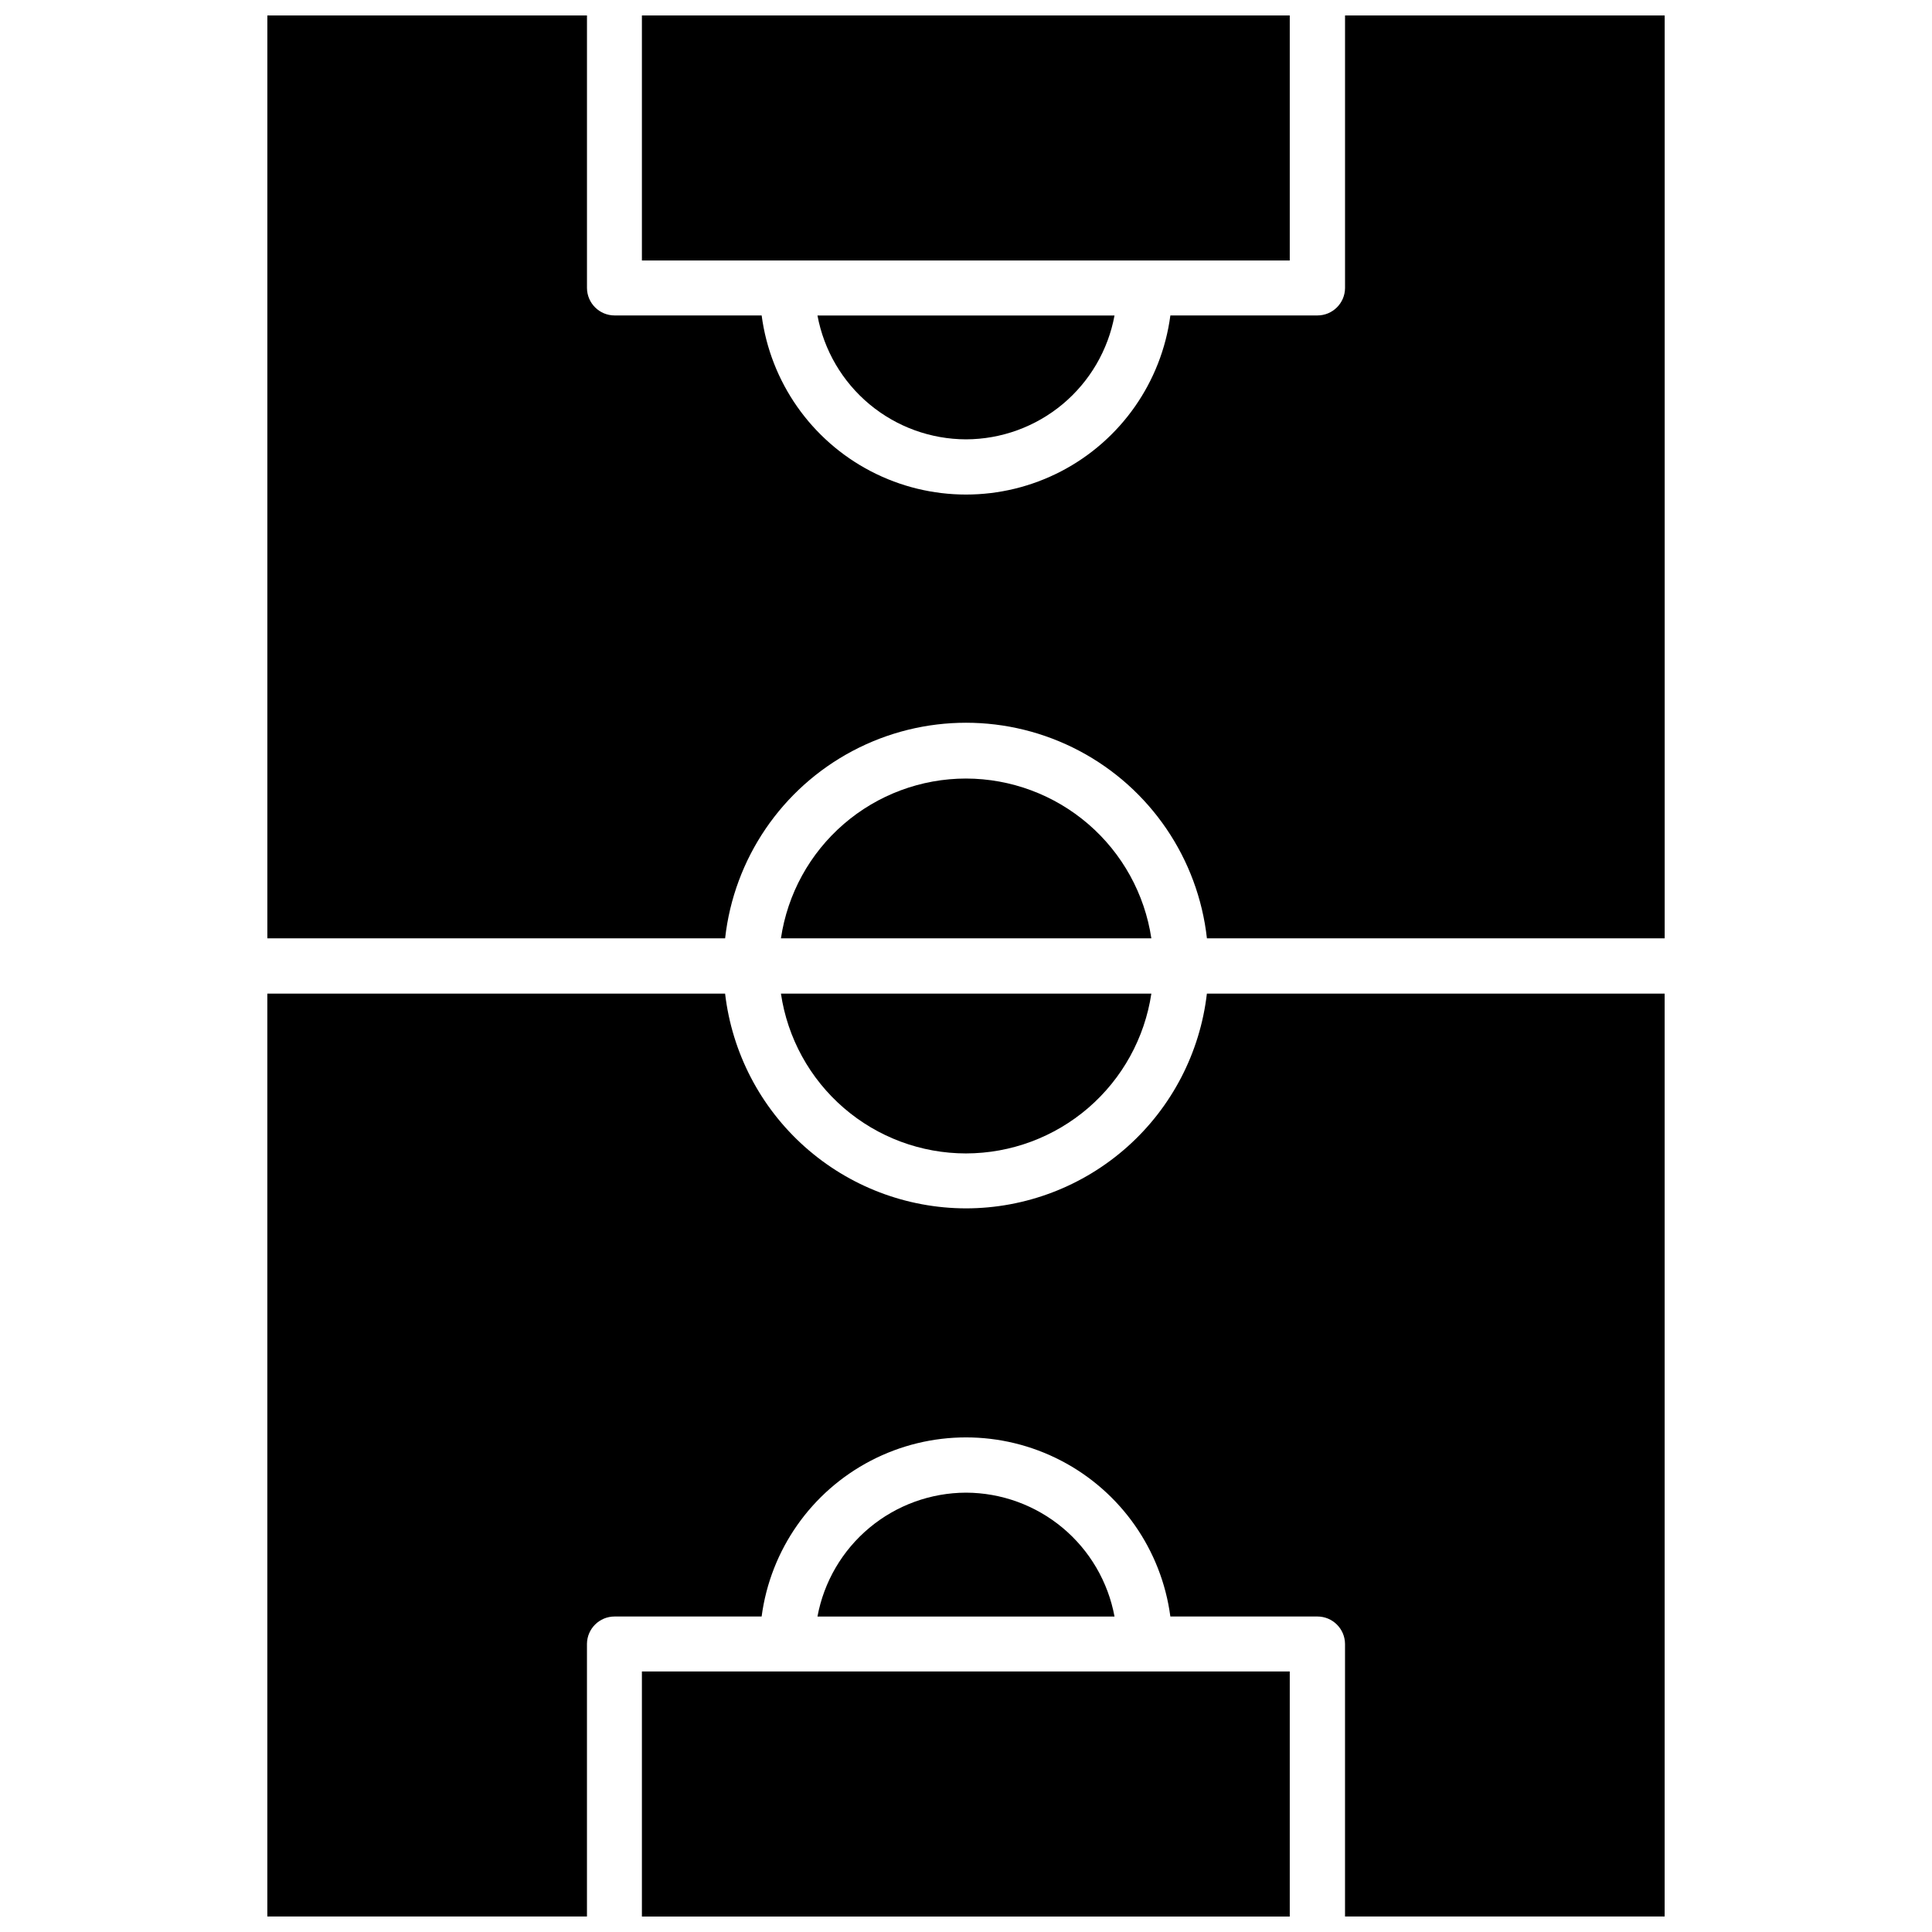
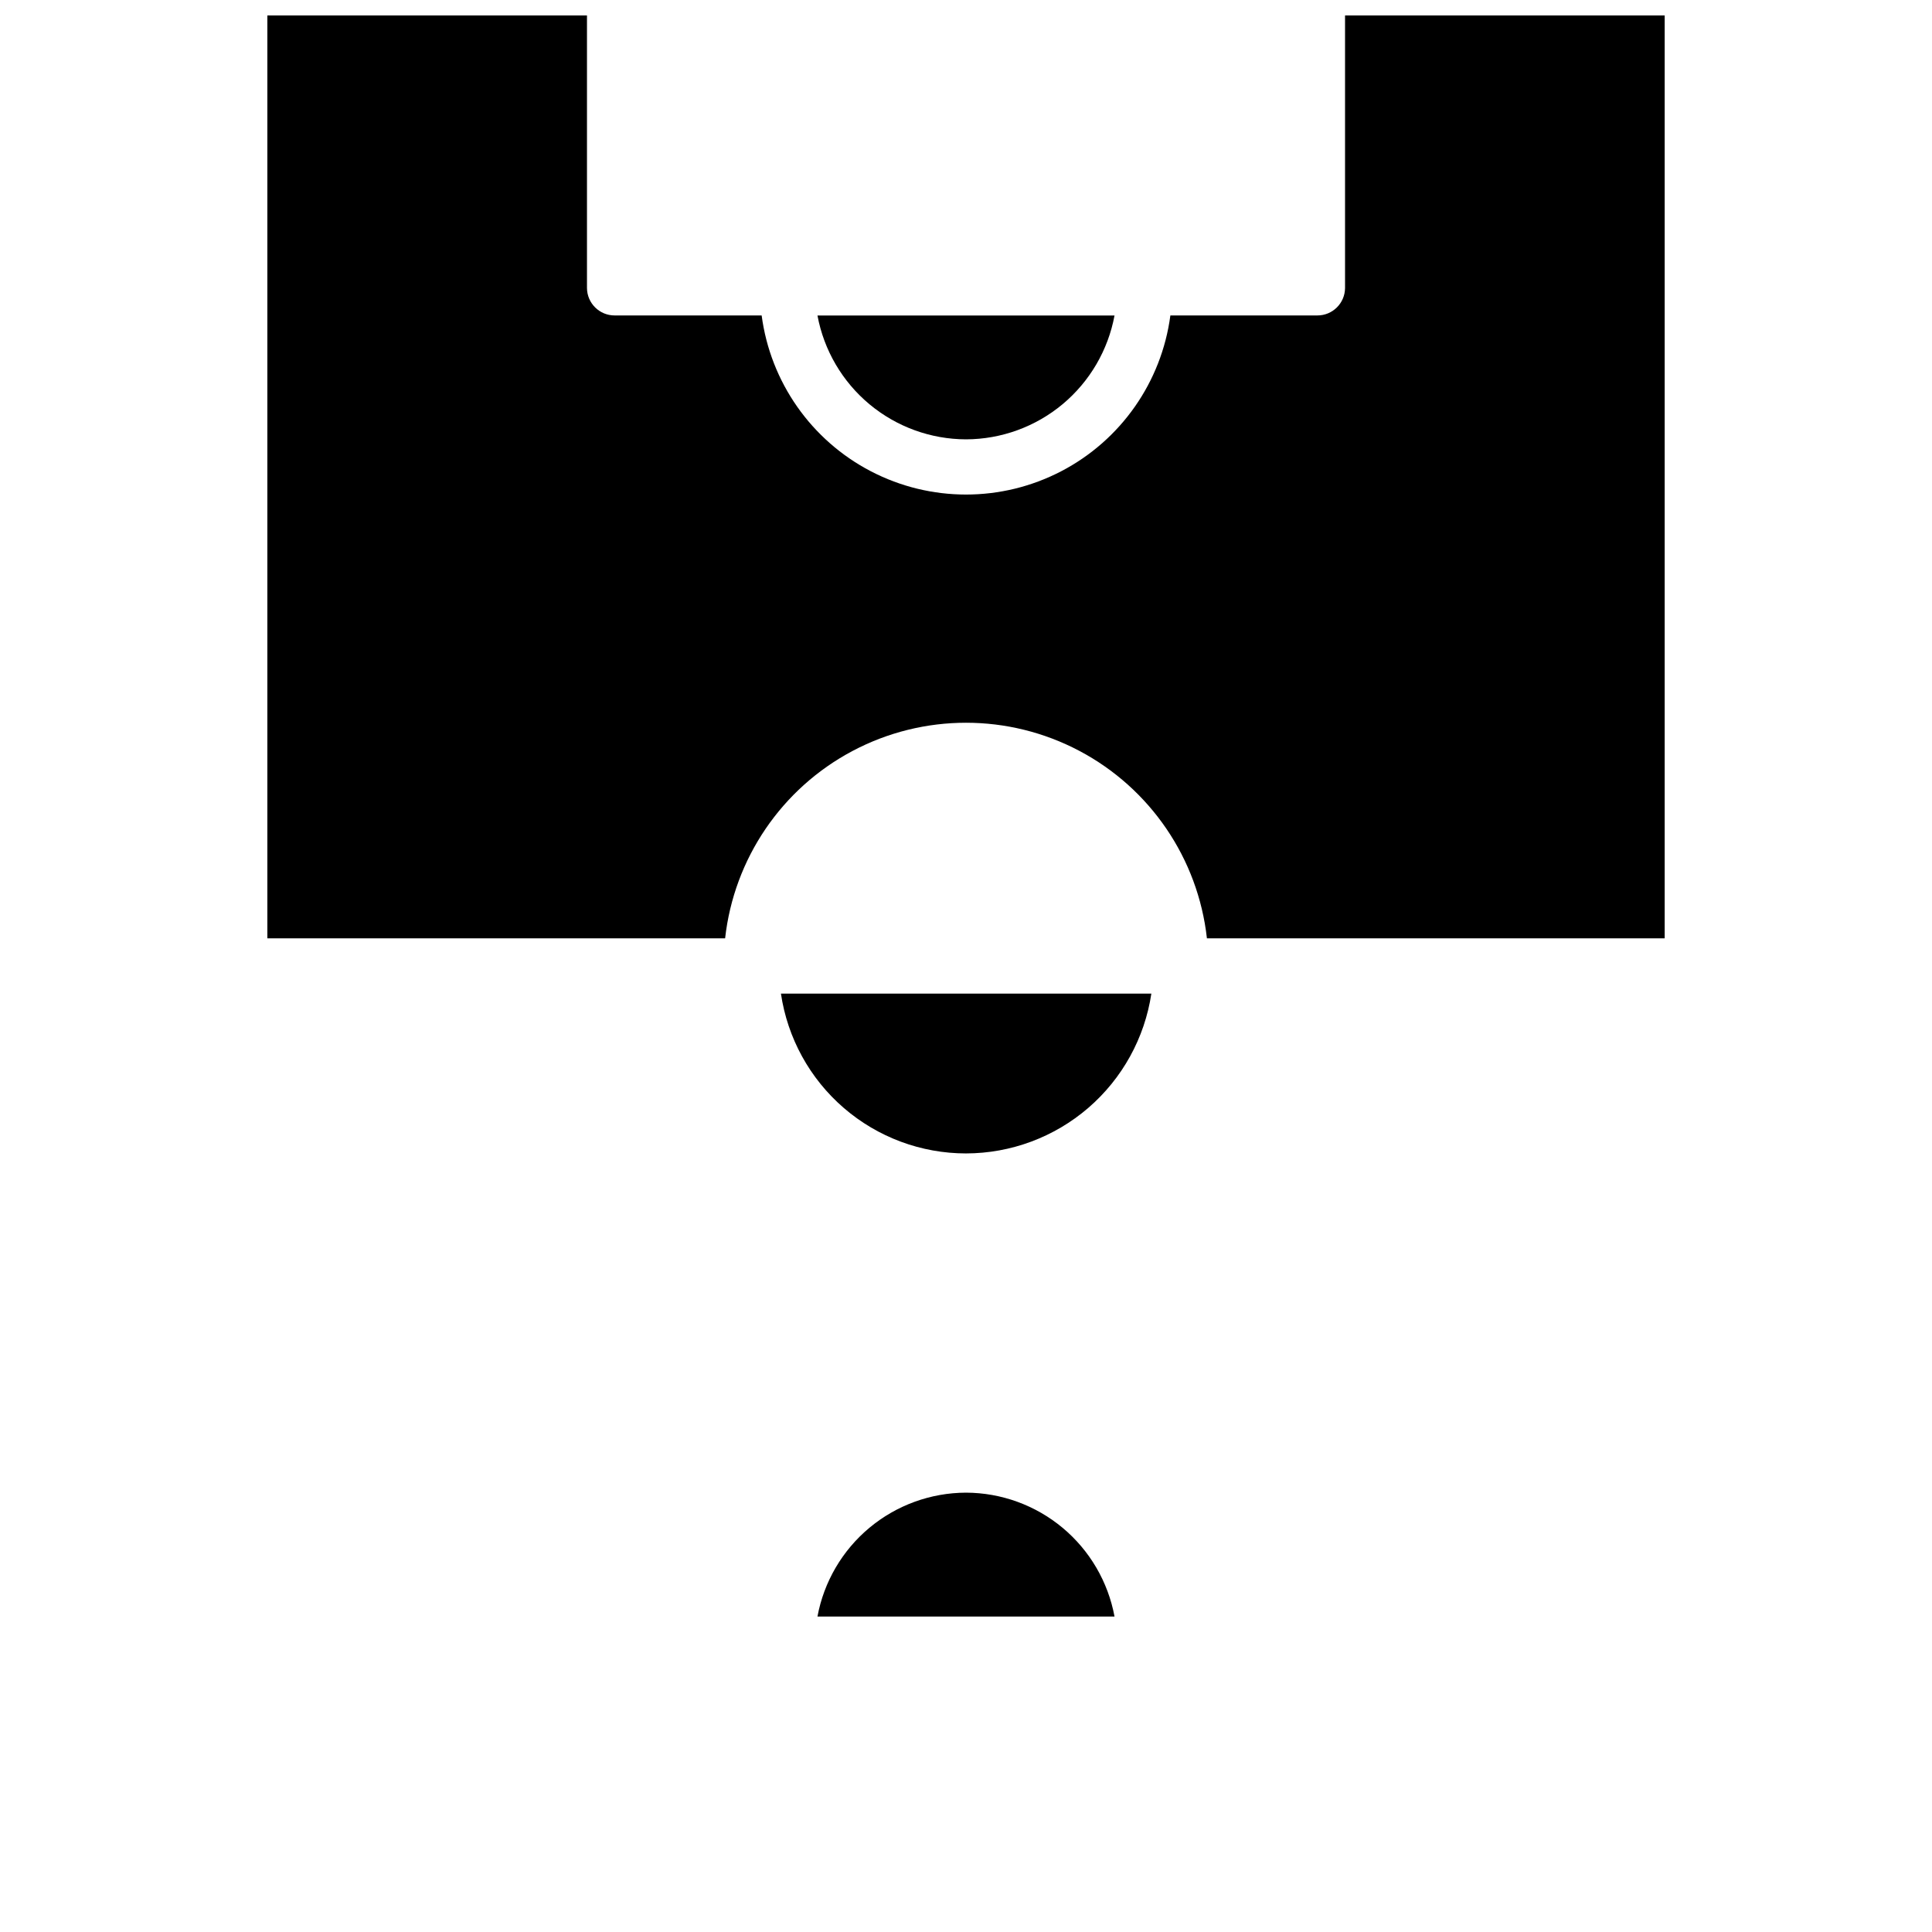
<svg xmlns="http://www.w3.org/2000/svg" width="800px" height="800px" version="1.1" viewBox="144 144 512 512">
  <defs>
    <clipPath id="d">
      <path d="m314 586h172v65.902h-172z" />
    </clipPath>
    <clipPath id="c">
-       <path d="m214 407h372v244.9h-372z" />
+       <path d="m214 407h372h-372z" />
    </clipPath>
    <clipPath id="b">
      <path d="m314 148.09h172v65.906h-172z" />
    </clipPath>
    <clipPath id="a">
      <path d="m214 148.09h372v244.91h-372z" />
    </clipPath>
  </defs>
  <g clip-path="url(#d)">
-     <path d="m314.11 586.96h171.69v64.945h-171.69z" />
-   </g>
+     </g>
  <path d="m400 539.57c-9.359 0.027-18.414 3.32-25.602 9.312-7.188 5.996-12.055 14.312-13.762 23.512h78.723c-1.707-9.199-6.574-17.516-13.762-23.512-7.188-5.992-16.242-9.285-25.598-9.312z" />
  <g clip-path="url(#c)">
    <path d="m400 464.23c-15.766-0.027-30.969-5.836-42.738-16.328-11.766-10.488-19.273-24.93-21.105-40.586h-121.31v244.58h84.703v-72.266c0.043-4.012 3.309-7.242 7.32-7.242h38.969c2.336-17.66 13.141-33.074 28.945-41.297 15.805-8.223 34.625-8.223 50.43 0 15.805 8.223 26.605 23.637 28.941 41.297h38.969c4.012 0 7.277 3.231 7.32 7.242v72.266h84.703v-244.58h-121.31c-1.812 15.664-9.32 30.113-21.09 40.605-11.77 10.492-26.984 16.297-42.75 16.309z" />
  </g>
  <g clip-path="url(#b)">
-     <path d="m314.11 148.09h171.69v64.945h-171.69z" />
-   </g>
+     </g>
  <path d="m400 260.43c9.355-0.023 18.41-3.32 25.598-9.312 7.188-5.996 12.055-14.312 13.762-23.512h-78.723c1.707 9.199 6.574 17.516 13.762 23.512 7.188 5.992 16.242 9.289 25.602 9.312z" />
  <g clip-path="url(#a)">
    <path d="m500.45 148.09v72.266c-0.043 4.012-3.309 7.242-7.32 7.242h-38.969c-2.336 17.66-13.137 33.074-28.941 41.297-15.805 8.223-34.625 8.223-50.43 0-15.805-8.223-26.609-23.637-28.945-41.297h-38.969c-4.012 0-7.277-3.231-7.32-7.242v-72.266h-84.703v244.58h121.31c2.352-21.129 15.004-39.73 33.801-49.676 18.793-9.945 41.289-9.945 60.086 0 18.793 9.945 31.449 28.547 33.797 49.676h121.31v-244.58z" />
  </g>
-   <path d="m400 350.32c-11.895 0.008-23.395 4.285-32.395 12.059-9.004 7.777-14.914 18.527-16.648 30.293h98.164c-1.77-11.766-7.699-22.508-16.711-30.277-9.012-7.769-20.512-12.055-32.41-12.074z" />
  <path d="m400 449.67c11.898-0.02 23.398-4.301 32.41-12.07 9.012-7.773 14.941-18.516 16.711-30.281h-98.164c1.734 11.766 7.644 22.52 16.648 30.293 9 7.773 20.5 12.055 32.395 12.059z" />
</svg>